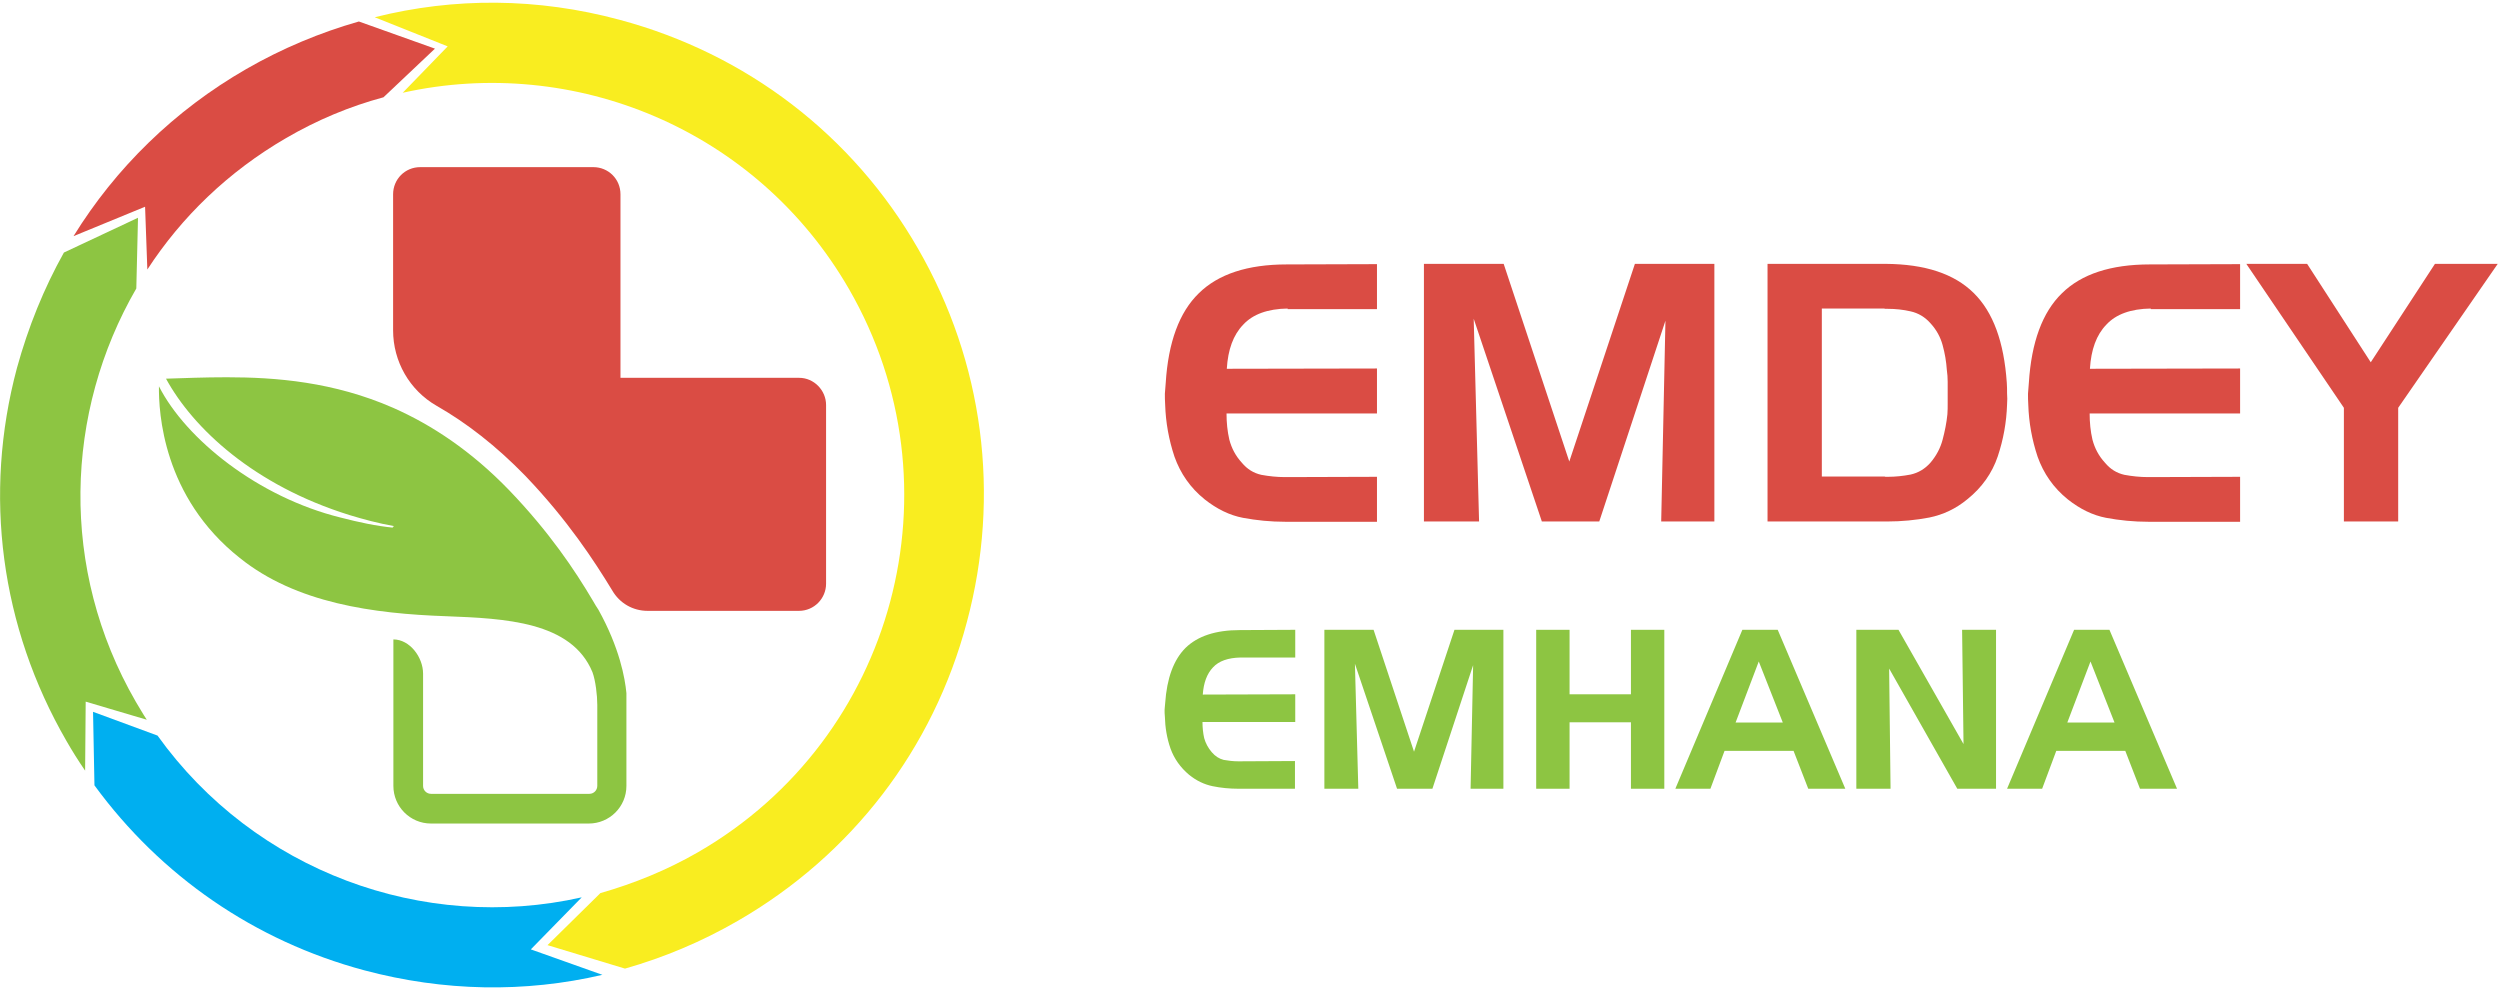
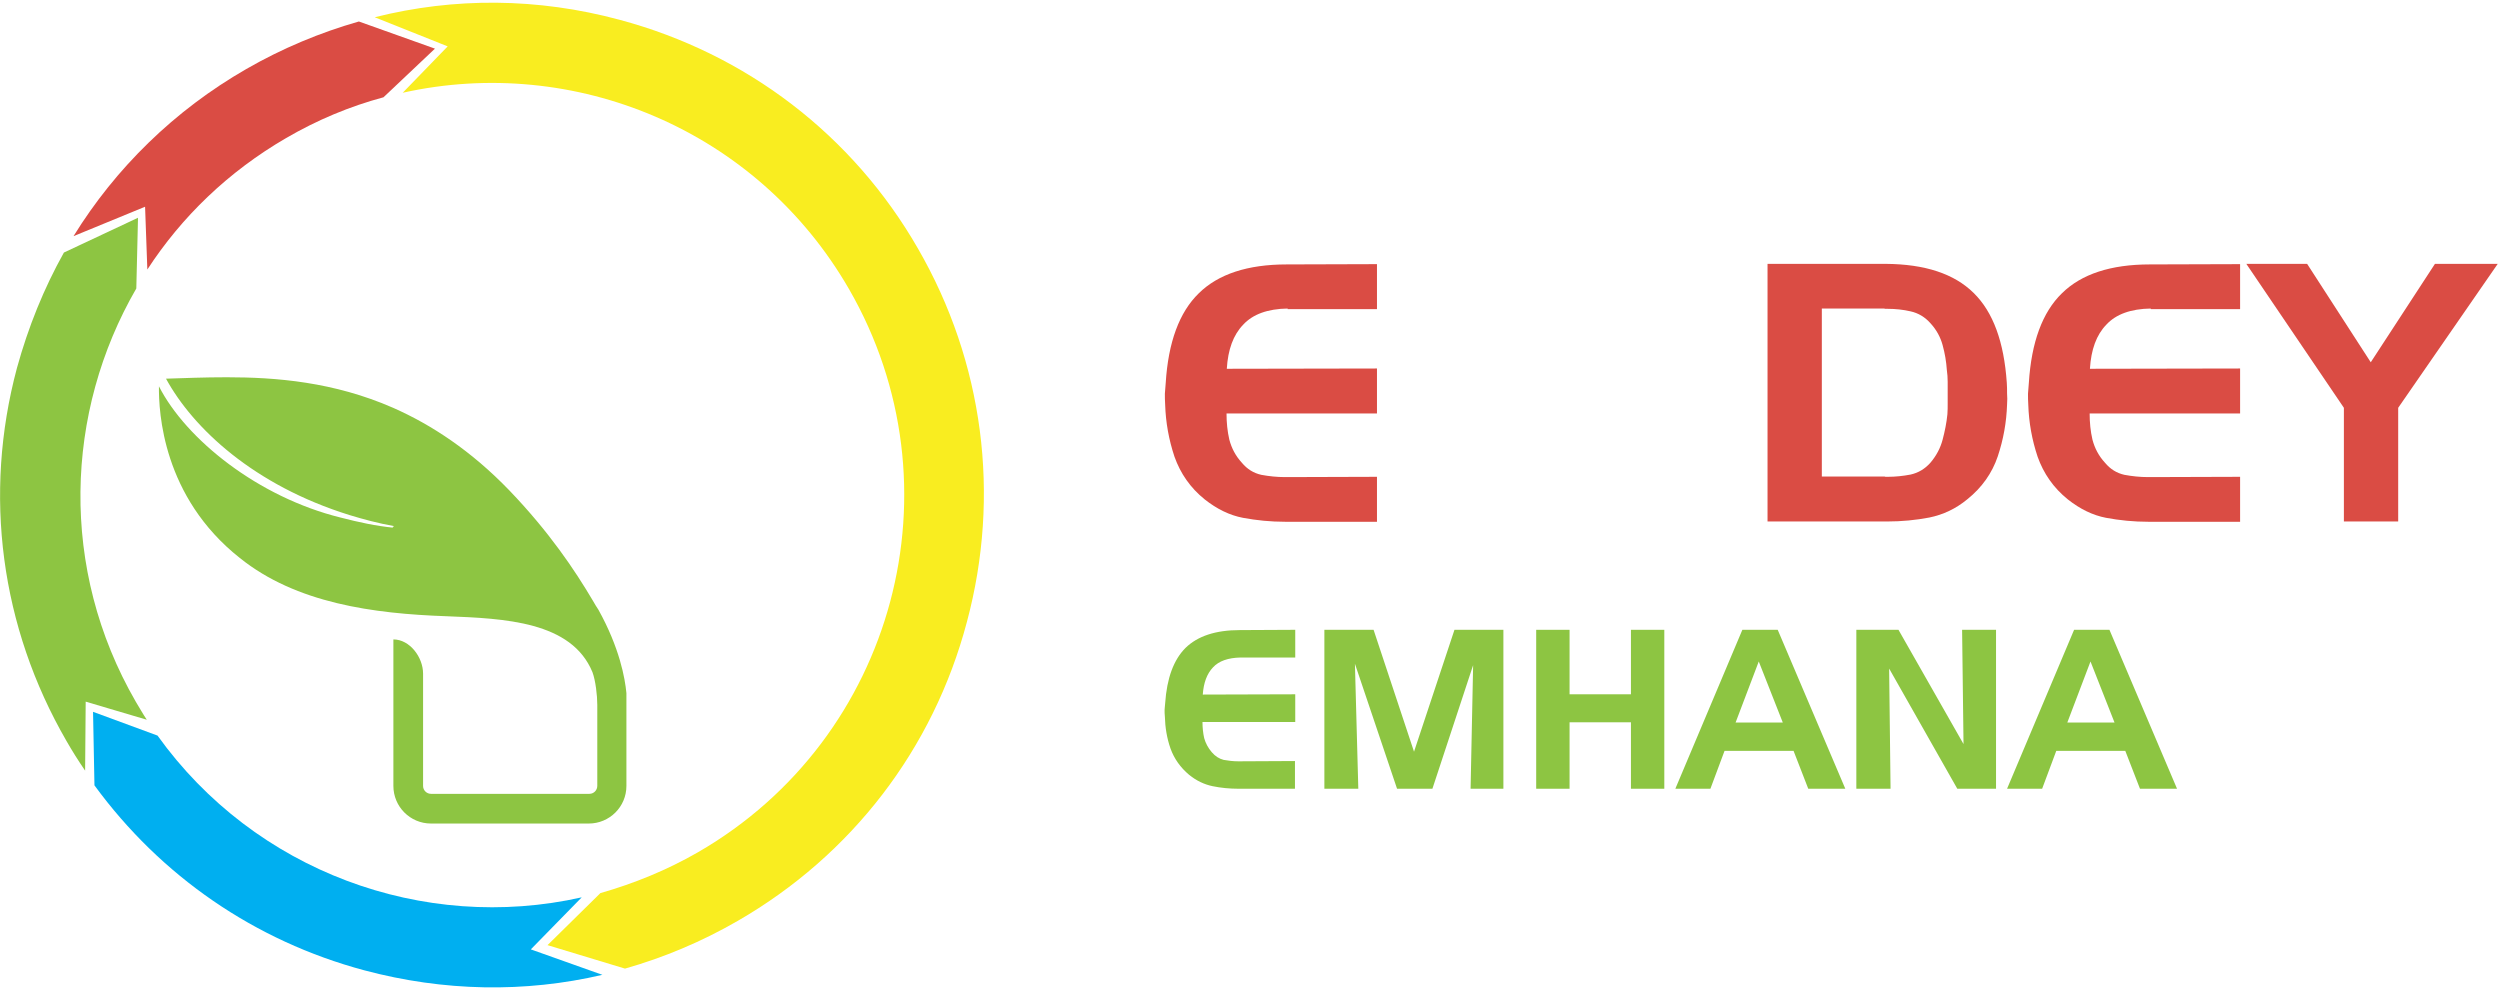
<svg xmlns="http://www.w3.org/2000/svg" width="884" height="350" viewBox="0 0 884 350" fill="none">
-   <path d="M292.1 143.2V206.4C292.1 211.6 287.9 216 282.5 216H229C223.8 216 219.1 213.3 216.5 208.8C210.1 198.3 200.8 184 185.8 168.3C175.4 157.6 164.9 149.5 154.4 143.5C144.8 138 139 127.8 139 116.8V68.7C139 63.4 143.2 59.1 148.6 59.1H209.8C215.1 59.1 219.4 63.3 219.4 68.7V133.6H282.6C287.8 133.6 292.1 138 292.1 143.2Z" fill="#DA4C44" />
  <path d="M221.5 247.8V277.9C221.5 285.3 215.5 291.2 208.2 291.2H152.4C145 291.2 139.1 285.2 139.1 277.9V226.1C144.9 226.1 149.6 232.4 149.6 238.2V277.9C149.6 279.5 150.9 280.7 152.4 280.7H208.4C210 280.7 211.2 279.4 211.2 277.9V249.2C211.2 245.9 210.6 240.7 209.5 237.7C202.1 219.7 178.4 218.7 157.9 217.9C132 217 104.7 213.3 84.8 197.3C57.5 175.7 56.1 145.7 56.2 136.6C65.8 155.4 91.3 175.8 120.4 183C127 184.7 133 186 139.2 186.6V186C134 185.1 128.4 183.6 123.5 182.1C89.8 171.6 68.3 151.5 58.7 133.9C65 133.7 72.3 133.4 80.2 133.4C97.5 133.4 118 135 139 144.2C152.6 150.2 166.6 159.4 180.1 173.4C194.2 188.1 203.2 201.5 209.7 212.5C210.3 213.6 211 214.7 211.6 215.6C219.1 229.1 221 239.8 221.5 245.1C221.5 246.4 221.5 247.2 221.5 247.8Z" fill="#8DC542" />
  <path d="M138.9 186.2V186.8C142 187.3 145.3 187.4 148.8 187.6C146 187.4 142.7 187 138.9 186.2Z" fill="#8DC542" />
  <path d="M205.7 317.3C149.7 329.9 90.1 308.1 55.7 260.1L32.9 251.7L33.4 277.7C56.8 309.7 90 332.7 128.8 343.1C156.9 350.6 185.6 351.1 213 344.7L187.7 335.7L205.7 317.3Z" fill="#00AFF0" />
  <path d="M219.1 7C190.2 -0.8 160.7 -1 132.5 6.1L158.3 16.4L142.4 32.8C202.9 19.3 267.6 45.7 300.2 102.2C340.4 171.9 316.6 261 246.9 301.3C235.8 307.7 224.2 312.4 212.3 315.8L193.6 334.2L221 342.5C234.7 338.6 248.1 333 260.9 325.6C301.1 302.4 330 264.9 341.9 219.9C353.9 175.1 347.8 128.1 324.6 87.9C301.5 47.7 263.9 19 219.1 7Z" fill="#F9ED20" />
  <path d="M22.599 89.3C15.499 102 9.999 115.6 5.999 130.1C-6.001 174.9 0.199 221.7 23.5 262C25.5 265.5 27.7 269 30.099 272.5L30.299 248.1L51.9 254.5C50.499 252.4 49.3 250.2 47.999 248.1C20.899 201.2 22.899 145.7 48.2 102L48.8 77L22.599 89.3Z" fill="#8DC542" />
  <path d="M126.9 7.6C113.2 11.5 99.8 17.1 87.1 24.4C61.7 39 40.9 59.4 26 83.5L51.3 73.1L52.1 95.3C64.2 76.7 80.7 60.7 101.2 48.8C112.2 42.4 123.7 37.6 135.6 34.4L153.8 17.2L126.9 7.6Z" fill="#DA4C44" />
  <path d="M455.3 109.1C448.3 109.2 443 111.1 439.6 114.8C436.1 118.4 434.2 123.6 433.8 130.4L486.9 130.3V146.2H433.7C433.7 149.4 434 152.5 434.7 155.5C435.5 158.5 436.9 161.2 439.1 163.6C441 165.9 443.3 167.3 446 167.9C448.7 168.4 451.5 168.7 454.3 168.7C454.5 168.7 454.6 168.7 454.8 168.7C455.1 168.7 455.3 168.7 455.4 168.7L486.9 168.6V184.5H454.5C449.3 184.5 444.3 184 439.5 183.1C434.8 182.2 430.3 180 426 176.6C420.9 172.5 417.4 167.4 415.3 161.5C413.3 155.5 412.2 149.4 412 143.1C411.9 141.7 411.9 140.4 411.9 139.2C412 137.9 412.1 136.7 412.2 135.4C413.1 121 417 110.4 423.9 103.7C430.8 96.9 441.2 93.5 455 93.5L486.9 93.4V109.3H455.3V109.1Z" fill="#DA4C44" />
-   <path d="M503.5 93.3H531.7L554.9 163.2L578.1 93.3H606.2V184.4H587.4L588.9 113.4L565.5 184.4H545.2L521.1 112.7L523 184.4H503.5V93.3V93.3Z" fill="#DA4C44" />
  <path d="M625 93.3H666.8C680.7 93.4 691 96.8 697.9 103.6C704.8 110.4 708.6 120.9 709.6 135.3C709.7 136.6 709.7 137.8 709.7 139.1C709.8 140.4 709.8 141.7 709.7 143C709.5 149.3 708.4 155.4 706.4 161.4C704.4 167.3 700.8 172.4 695.7 176.5C691.6 179.9 687.1 182 682.2 183C677.5 183.9 672.5 184.4 667.2 184.4H625V93.3ZM666.4 109.1H644.2V168.5H666.4C666.6 168.6 666.7 168.6 666.9 168.6C667.2 168.6 667.4 168.6 667.5 168.6C670.3 168.6 673 168.3 675.6 167.8C678.3 167.2 680.7 165.8 682.7 163.5C684.7 161.1 686.1 158.5 686.9 155.5C687.7 152.5 688.3 149.5 688.6 146.5C688.7 145.2 688.7 144 688.7 142.7C688.7 141.4 688.7 140.2 688.7 138.9C688.7 137.6 688.7 136.3 688.7 135C688.7 133.6 688.6 132.2 688.4 130.8C688.2 127.8 687.7 124.9 686.9 122C686.1 119.1 684.7 116.6 682.7 114.4C680.7 112.1 678.3 110.7 675.6 110.1C673 109.5 670.3 109.2 667.5 109.2C667.3 109.2 667.1 109.2 666.9 109.2C666.7 109.2 666.6 109.2 666.4 109.2V109.1V109.1Z" fill="#DA4C44" />
  <path d="M760.5 109.1C753.5 109.2 748.2 111.1 744.8 114.8C741.3 118.4 739.4 123.6 739 130.4L792.1 130.3V146.2H738.9C738.9 149.4 739.2 152.5 739.9 155.5C740.7 158.5 742.1 161.2 744.3 163.6C746.2 165.9 748.5 167.3 751.2 167.9C753.9 168.4 756.7 168.7 759.5 168.7C759.7 168.7 759.8 168.7 760 168.7C760.3 168.7 760.5 168.7 760.6 168.7L792.1 168.6V184.5H759.7C754.5 184.5 749.5 184 744.7 183.1C740 182.2 735.5 180 731.2 176.6C726.1 172.5 722.6 167.4 720.5 161.5C718.5 155.5 717.4 149.4 717.2 143.1C717.1 141.7 717.1 140.4 717.1 139.2C717.2 137.9 717.3 136.7 717.4 135.4C718.3 121 722.2 110.4 729.1 103.7C736 96.9 746.4 93.5 760.2 93.5L792.1 93.4V109.3H760.5V109.1Z" fill="#DA4C44" />
  <path d="M794.299 93.3H815.799L838.299 128.1L860.999 93.3H883.199L847.999 144.2V184.4H828.799V144.2L794.299 93.3Z" fill="#DA4C44" />
  <path d="M438.599 232.5C434.299 232.6 430.999 233.7 428.899 236C426.799 238.2 425.599 241.4 425.299 245.6L457.999 245.5V255.3H425.199C425.199 257.3 425.399 259.2 425.799 261C426.299 262.8 427.199 264.5 428.499 266C429.699 267.4 431.099 268.3 432.699 268.7C434.399 269 436.099 269.2 437.799 269.2C437.899 269.2 437.999 269.2 438.099 269.2C438.299 269.2 438.399 269.2 438.499 269.2L457.899 269.1V278.9H437.999C434.799 278.9 431.699 278.6 428.799 278C425.899 277.4 423.099 276.1 420.499 274C417.399 271.4 415.199 268.3 413.899 264.7C412.599 261 411.999 257.2 411.899 253.4C411.799 252.6 411.799 251.8 411.799 251C411.899 250.2 411.899 249.4 411.999 248.7C412.599 239.8 414.999 233.3 419.199 229.1C423.499 224.9 429.899 222.8 438.399 222.8L457.999 222.7V232.5H438.599V232.5Z" fill="#8DC542" />
  <path d="M468.299 222.7H485.699L499.999 265.8L514.299 222.7H531.599V278.9H519.999L520.899 235.2L506.499 278.9H493.999L479.099 234.7L480.299 278.9H468.299V222.7Z" fill="#8DC542" />
  <path d="M554.999 222.7V245.5H576.699V222.7H588.499V278.9H576.699V255.4H554.999V278.9H543.199V222.7H554.999Z" fill="#8DC542" />
  <path d="M616.1 222.7H628.6L652.5 278.9H639.4L634.2 265.5H609.8L604.8 278.9H592.4L616.1 222.7ZM621.9 233.9L613.7 255.5H630.4L621.9 233.9Z" fill="#8DC542" />
  <path d="M656.4 222.7H671.3L694.3 263.1L693.8 222.7H705.8V278.9H692.1L668 236.4L668.5 278.9H656.4V222.7Z" fill="#8DC542" />
  <path d="M733.399 222.7H745.899L769.799 278.9H756.699L751.499 265.5H727.099L722.099 278.9H709.699L733.399 222.7ZM739.199 233.9L730.999 255.5H747.699L739.199 233.9Z" fill="#8DC542" />
</svg>